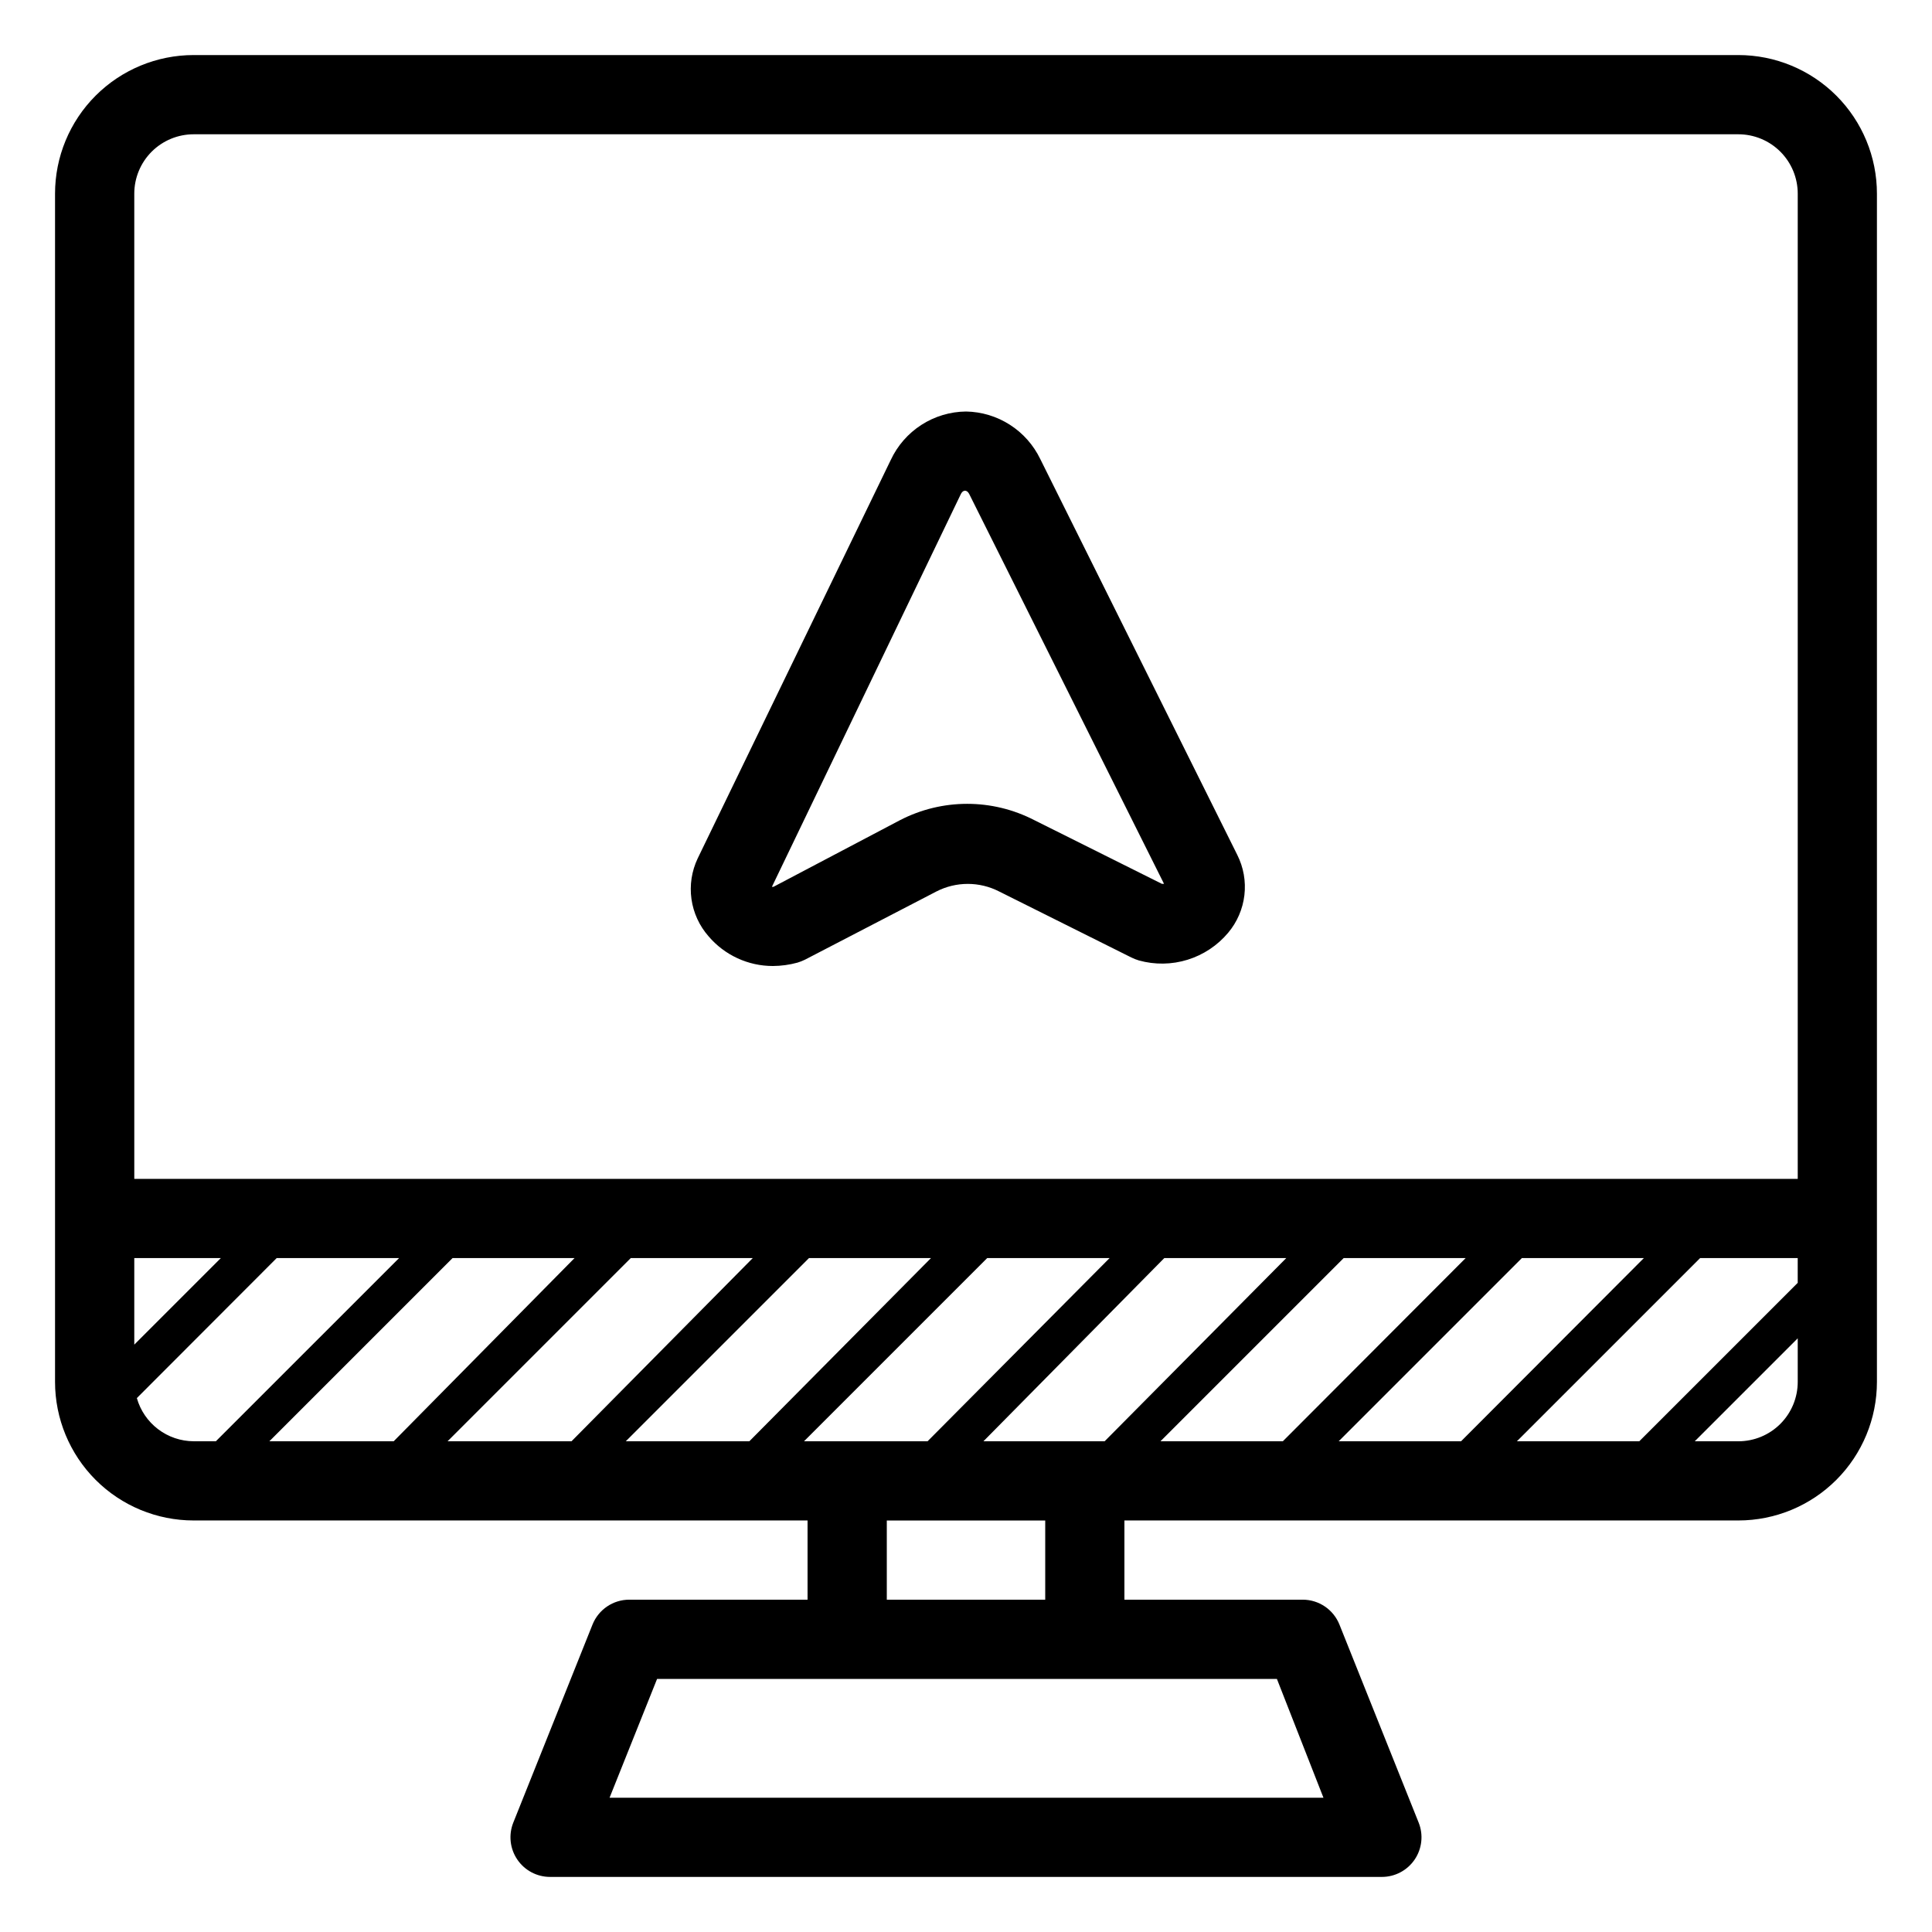
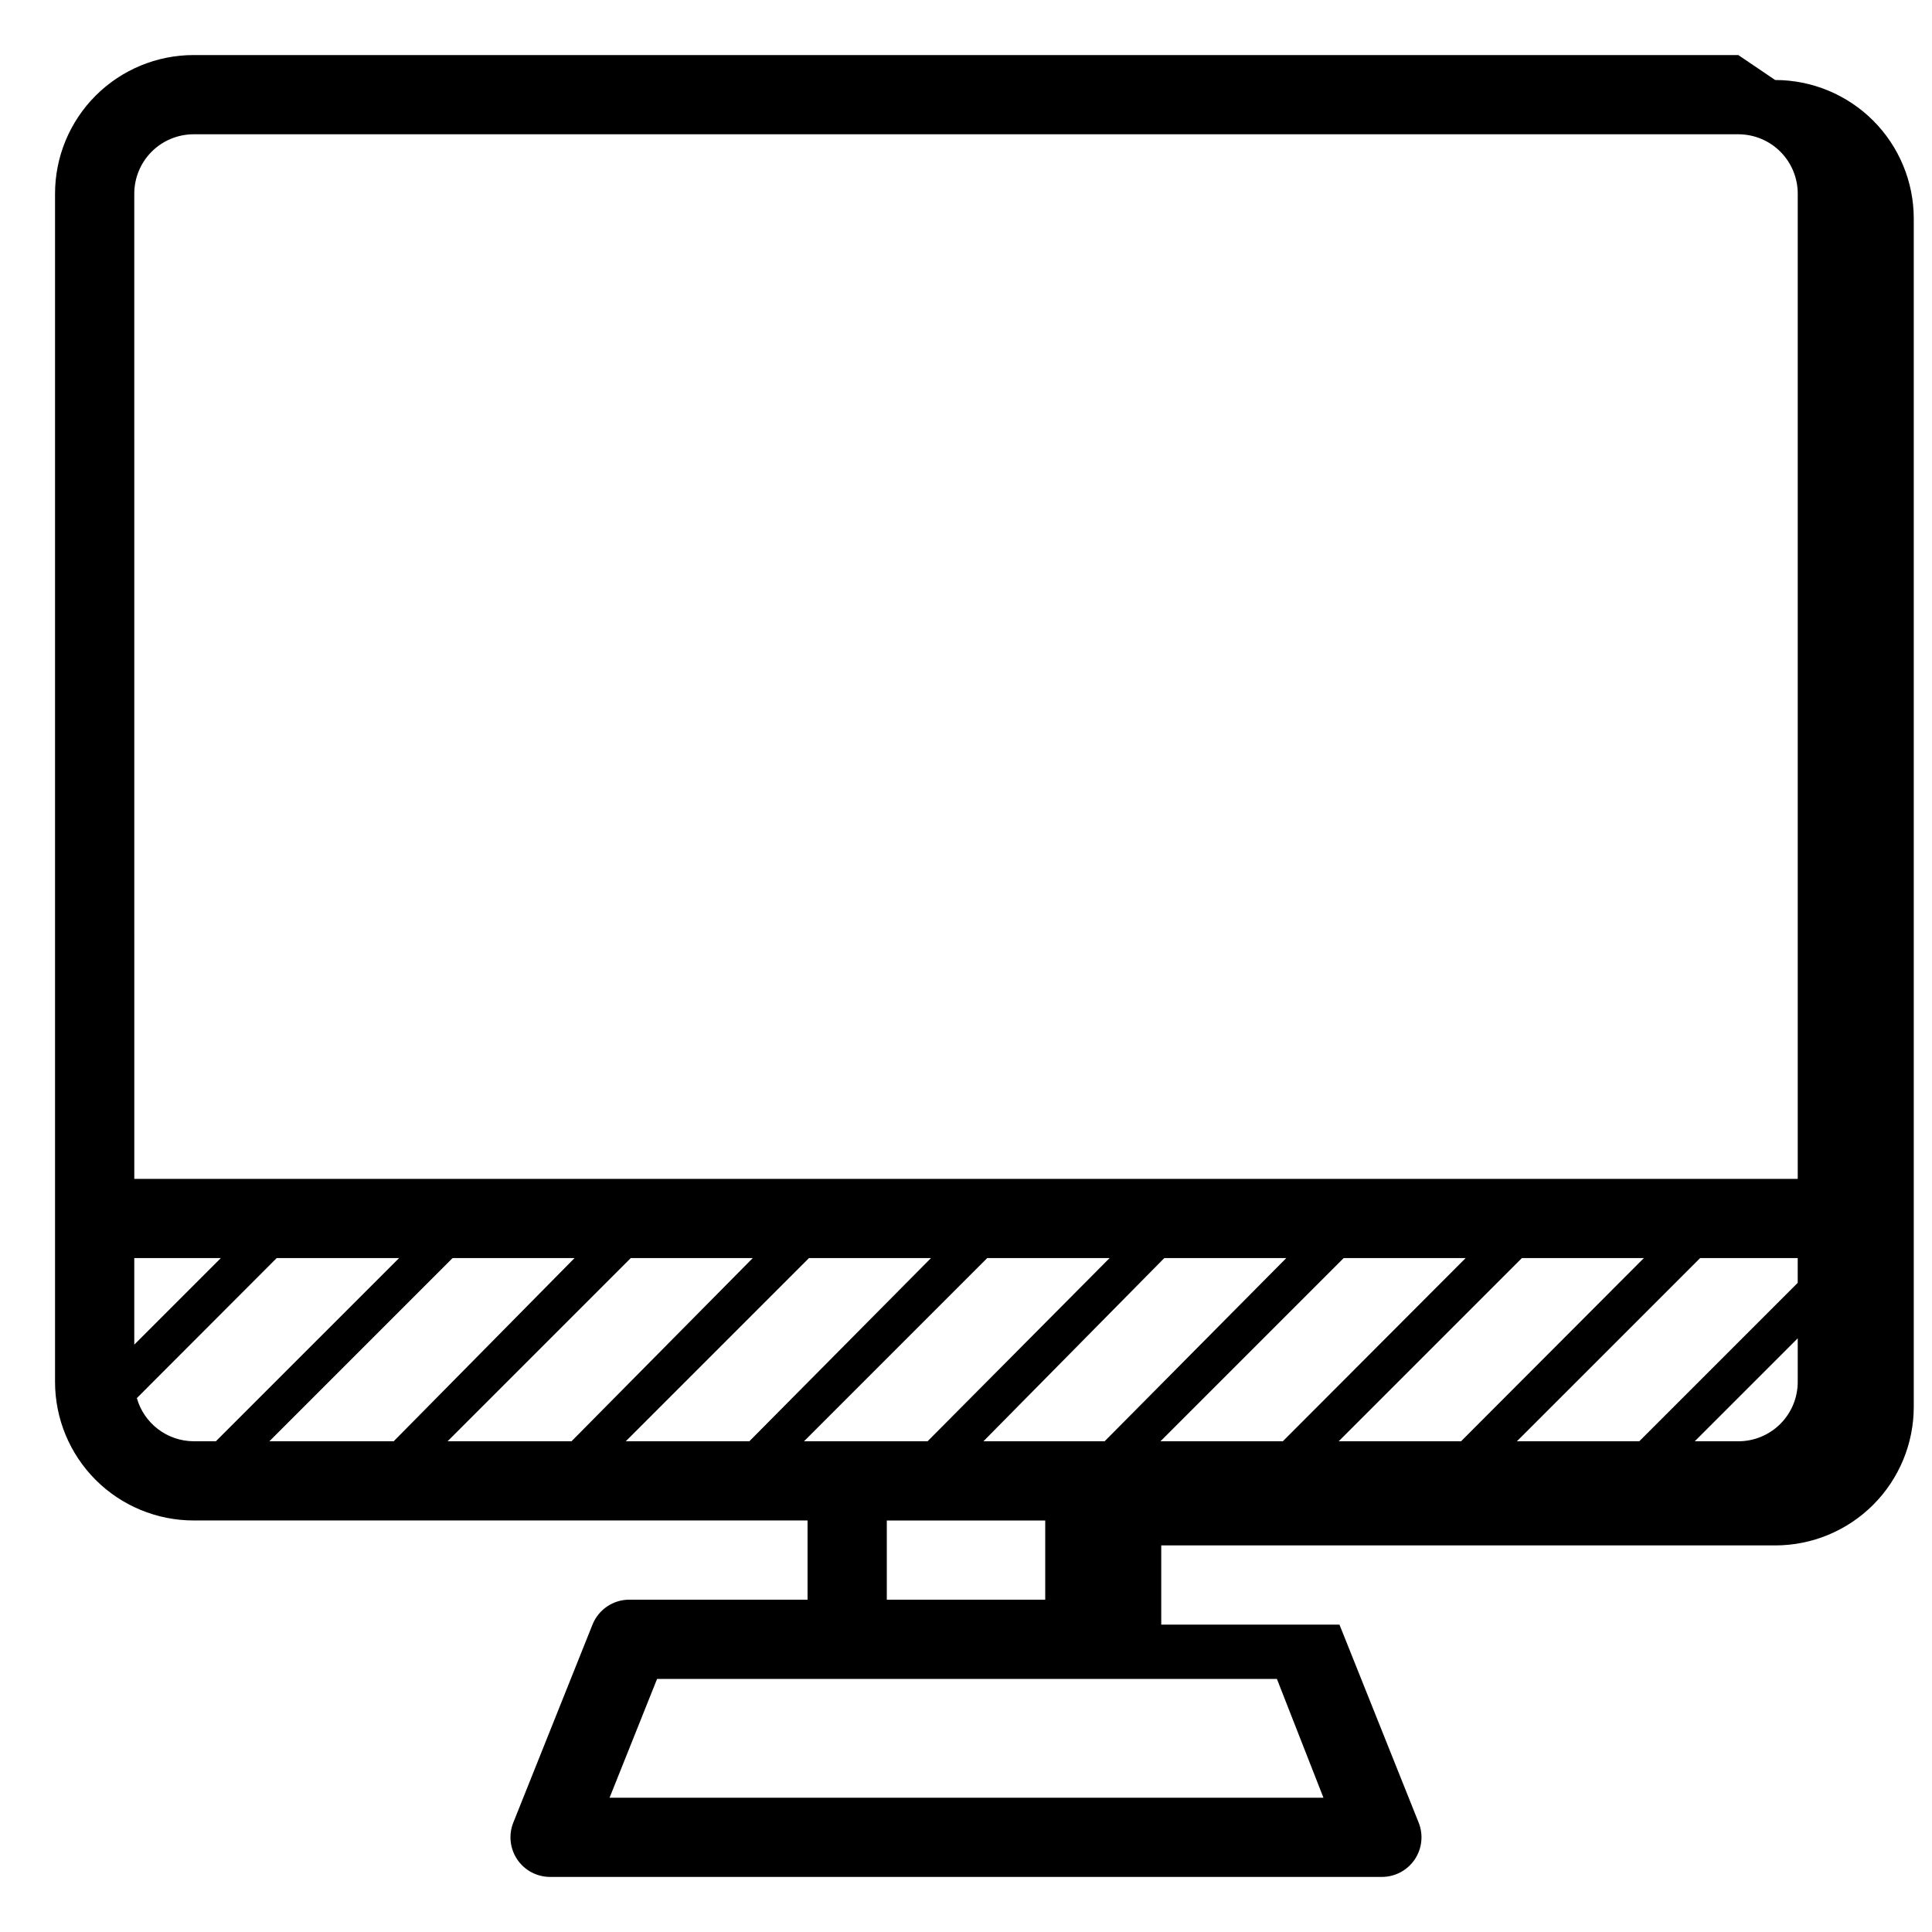
<svg xmlns="http://www.w3.org/2000/svg" fill="#000000" width="800px" height="800px" version="1.1" viewBox="144 144 512 512">
  <g>
-     <path d="m419.68 265.65c-1.793-3.715-4.578-6.863-8.055-9.086-3.477-2.227-7.5-3.441-11.625-3.508-4.199 0.043-8.301 1.273-11.828 3.547-3.531 2.277-6.344 5.504-8.117 9.309l-51.168 105.59c-1.586 3.348-2.156 7.082-1.645 10.746 0.516 3.664 2.09 7.102 4.531 9.879 4.254 5.004 10.492 7.883 17.059 7.875 2.195-0.016 4.387-0.312 6.508-0.895 0.684-0.207 1.352-0.469 1.992-0.785l34.793-18.055c5.238-2.699 11.453-2.699 16.691 0l35.004 17.477c0.641 0.316 1.309 0.578 1.992 0.785 4.234 1.18 8.719 1.113 12.918-0.191 4.195-1.301 7.93-3.785 10.75-7.152 2.375-2.828 3.867-6.289 4.297-9.953 0.43-3.664-0.227-7.375-1.883-10.672zm32.223 112.57-33.746-16.848v0.004c-11.188-5.801-24.496-5.801-35.688 0l-33.48 17.633h-0.422l50.012-103.96c0.473-0.996 0.996-0.996 1.156-0.996 0.156 0 0.684 0 1.156 0.945l51.59 103.23z" />
-     <path d="m604.67 158.59h-409.35c-9.742 0-19.086 3.871-25.977 10.758-6.887 6.891-10.758 16.234-10.758 25.977v314.88c0 9.742 3.871 19.086 10.758 25.977 6.891 6.891 16.234 10.758 25.977 10.758h162.69v20.992h-47.234c-4.301-0.004-8.168 2.617-9.762 6.613l-20.992 52.48c-1.285 3.234-0.887 6.898 1.07 9.777 1.953 2.883 5.211 4.606 8.691 4.602h220.42c3.481 0.004 6.738-1.719 8.695-4.602 1.953-2.879 2.356-6.543 1.066-9.777l-20.992-52.48c-1.594-3.996-5.461-6.617-9.762-6.613h-47.23v-20.992h162.69c9.742 0 19.086-3.867 25.977-10.758 6.887-6.891 10.758-16.234 10.758-25.977v-314.88c0-9.742-3.871-19.086-10.758-25.977-6.891-6.887-16.234-10.758-25.977-10.758zm-58.672 367.36 48.543-48.543h25.871v6.559l-41.984 41.984zm-47.23 0 48.543-48.543h32.328l-48.441 48.543zm-47.23 0 48.543-48.543h32.328l-48.445 48.543zm-94.465 0 48.543-48.543h32.434l-48.234 48.543zm-47.23 0 48.543-48.543h32.328l-48.129 48.543zm-47.23 0 48.543-48.543h32.328l-48.027 48.543zm-47.23 0 48.543-48.543h32.328l-47.922 48.543zm237.16-48.543h32.328l-48.133 48.543h-32.117zm-272.96-282.08c0-4.176 1.66-8.18 4.609-11.133 2.953-2.949 6.957-4.609 11.133-4.609h409.35c4.176 0 8.18 1.66 11.133 4.609 2.953 2.953 4.609 6.957 4.609 11.133v261.09h-440.83zm0 282.08h22.934l-22.934 22.934zm0.684 37.102 37.051-37.102h32.434l-48.547 48.543h-5.879c-3.41-0.016-6.723-1.141-9.438-3.203-2.719-2.066-4.691-4.953-5.621-8.234zm314.46 105.91h-189.19l12.594-31.488h164.26zm-73.734-52.48h-41.984v-20.992h41.984zm183.68-41.984h-11.547l27.289-27.289v11.547c0 4.176-1.656 8.18-4.609 11.133-2.953 2.953-6.957 4.609-11.133 4.609z" />
+     <path d="m604.67 158.59h-409.35c-9.742 0-19.086 3.871-25.977 10.758-6.887 6.891-10.758 16.234-10.758 25.977v314.88c0 9.742 3.871 19.086 10.758 25.977 6.891 6.891 16.234 10.758 25.977 10.758h162.69v20.992h-47.234c-4.301-0.004-8.168 2.617-9.762 6.613l-20.992 52.48c-1.285 3.234-0.887 6.898 1.07 9.777 1.953 2.883 5.211 4.606 8.691 4.602h220.42c3.481 0.004 6.738-1.719 8.695-4.602 1.953-2.879 2.356-6.543 1.066-9.777l-20.992-52.48h-47.23v-20.992h162.69c9.742 0 19.086-3.867 25.977-10.758 6.887-6.891 10.758-16.234 10.758-25.977v-314.88c0-9.742-3.871-19.086-10.758-25.977-6.891-6.887-16.234-10.758-25.977-10.758zm-58.672 367.36 48.543-48.543h25.871v6.559l-41.984 41.984zm-47.23 0 48.543-48.543h32.328l-48.441 48.543zm-47.23 0 48.543-48.543h32.328l-48.445 48.543zm-94.465 0 48.543-48.543h32.434l-48.234 48.543zm-47.23 0 48.543-48.543h32.328l-48.129 48.543zm-47.23 0 48.543-48.543h32.328l-48.027 48.543zm-47.23 0 48.543-48.543h32.328l-47.922 48.543zm237.16-48.543h32.328l-48.133 48.543h-32.117zm-272.96-282.08c0-4.176 1.66-8.18 4.609-11.133 2.953-2.949 6.957-4.609 11.133-4.609h409.35c4.176 0 8.18 1.66 11.133 4.609 2.953 2.953 4.609 6.957 4.609 11.133v261.09h-440.83zm0 282.08h22.934l-22.934 22.934zm0.684 37.102 37.051-37.102h32.434l-48.547 48.543h-5.879c-3.41-0.016-6.723-1.141-9.438-3.203-2.719-2.066-4.691-4.953-5.621-8.234zm314.46 105.91h-189.19l12.594-31.488h164.26zm-73.734-52.48h-41.984v-20.992h41.984zm183.68-41.984h-11.547l27.289-27.289v11.547c0 4.176-1.656 8.18-4.609 11.133-2.953 2.953-6.957 4.609-11.133 4.609z" />
  </g>
</svg>